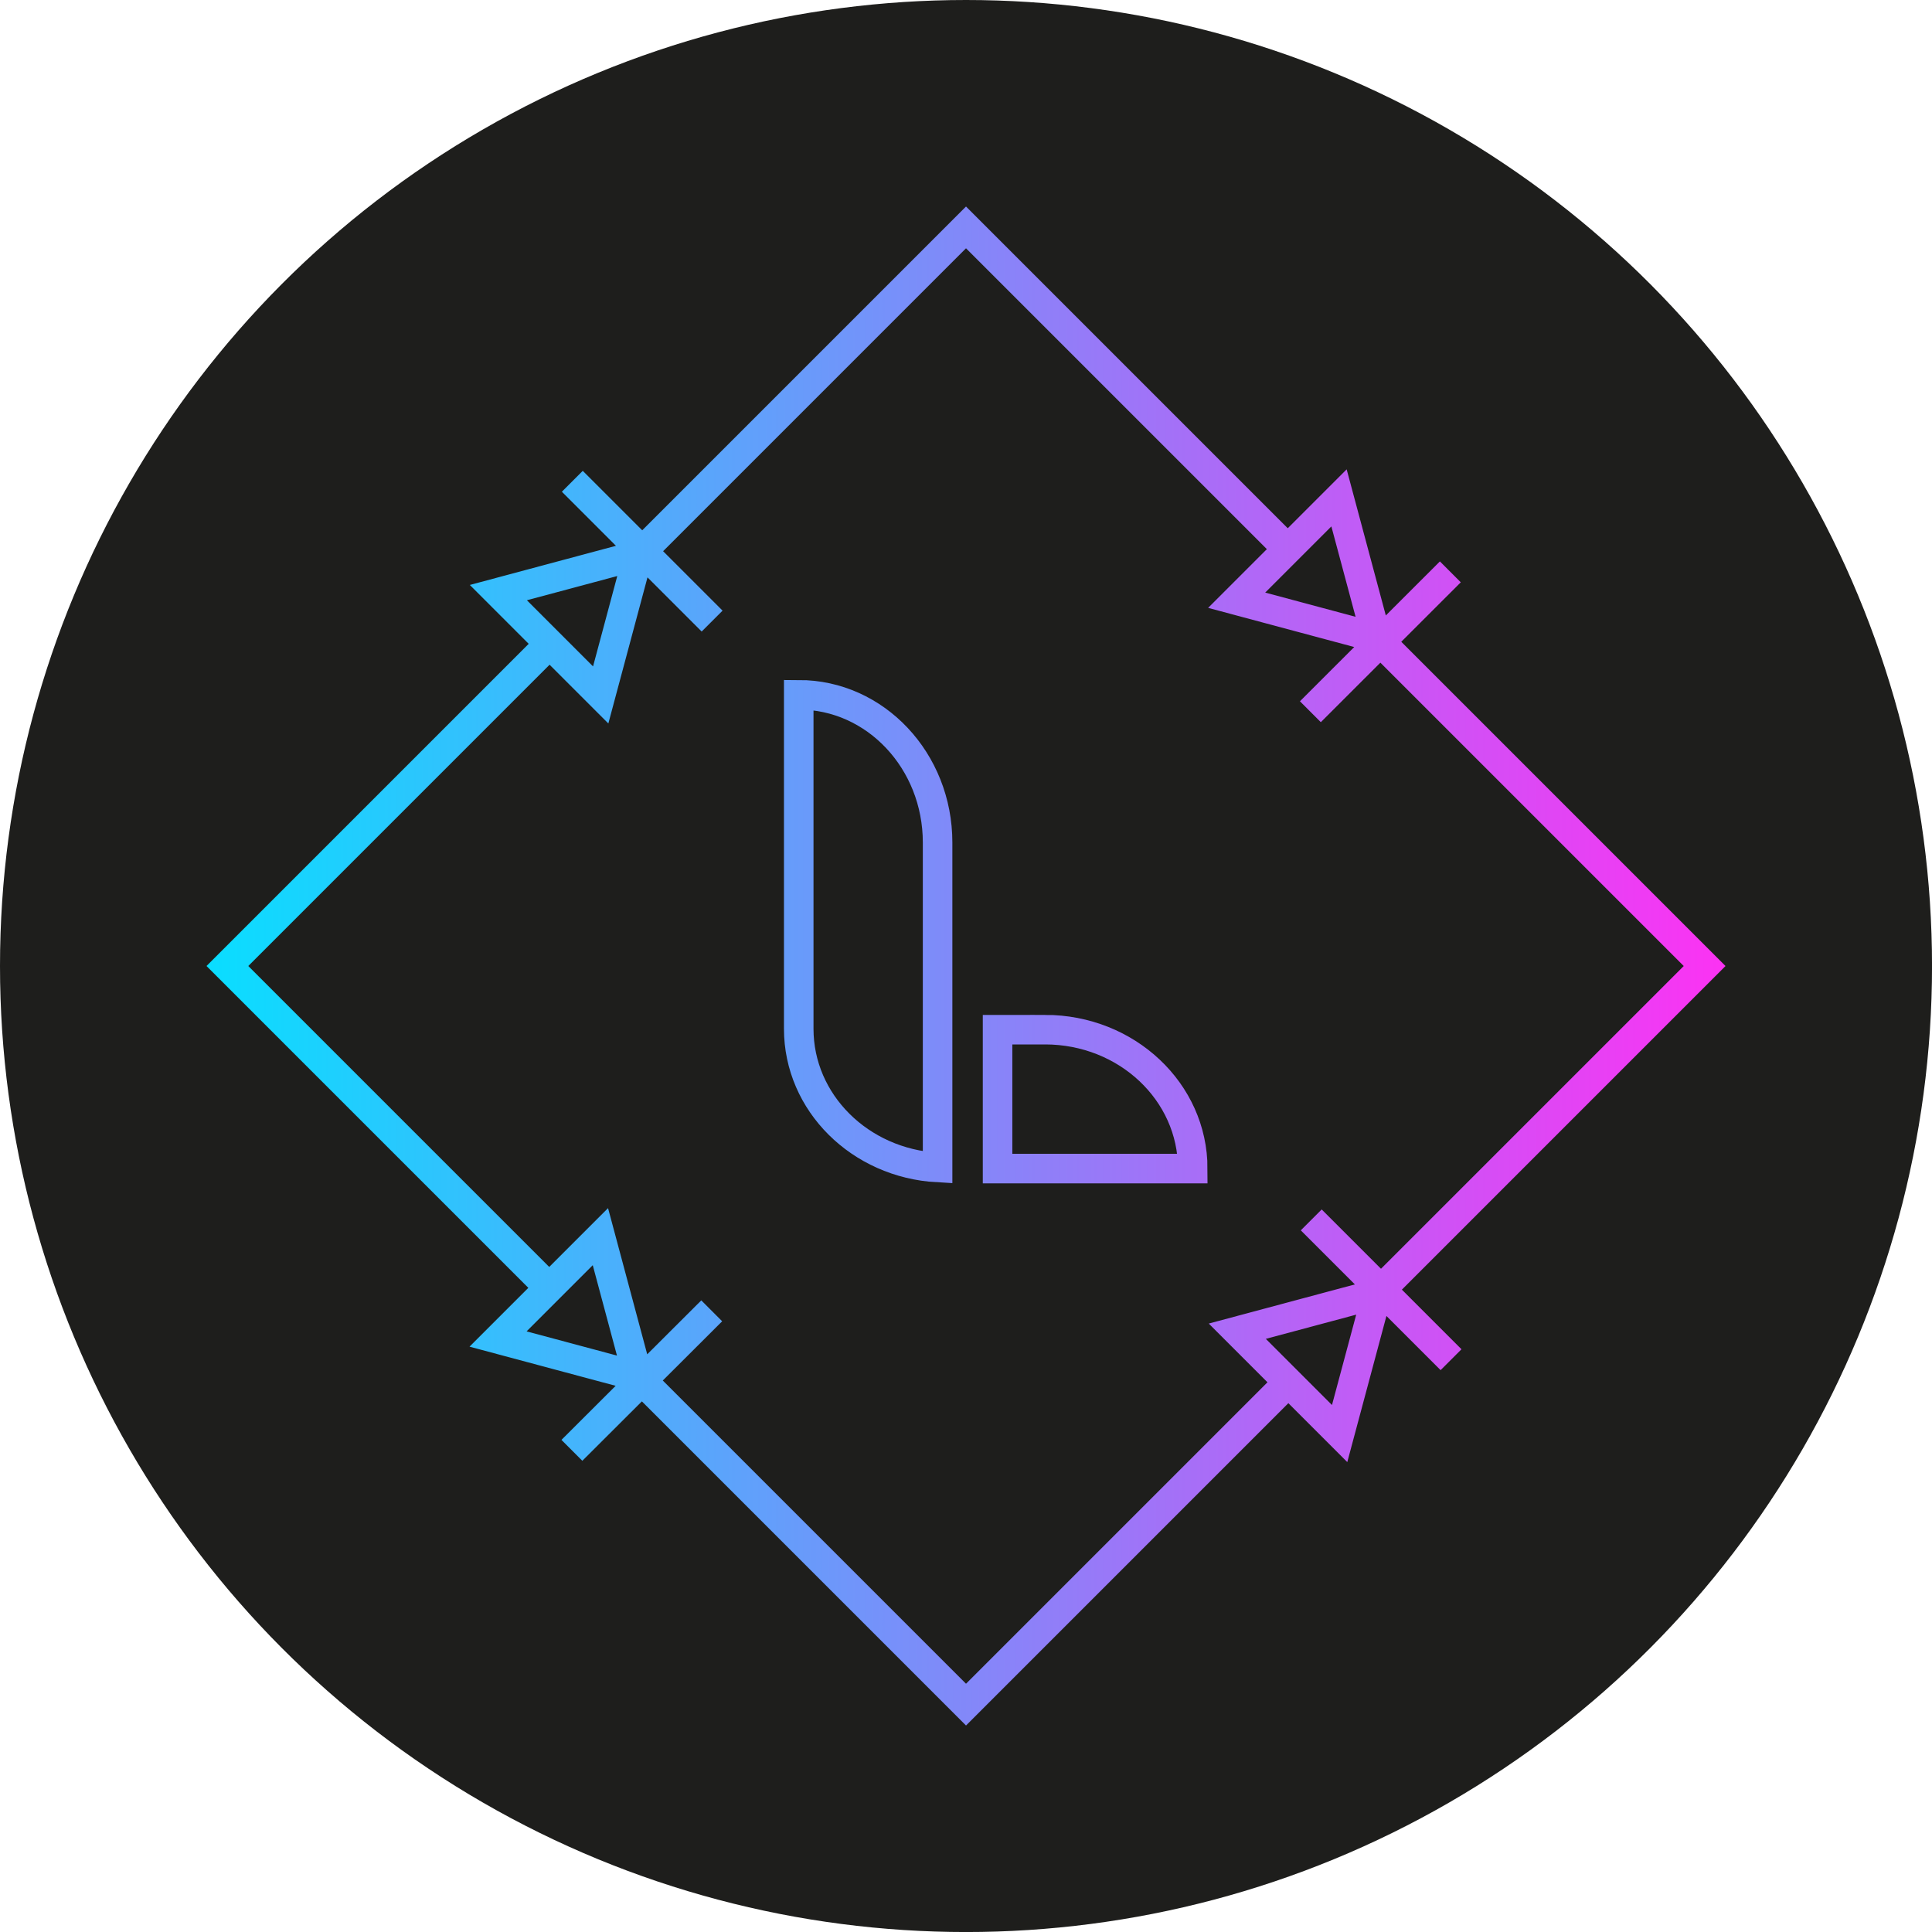
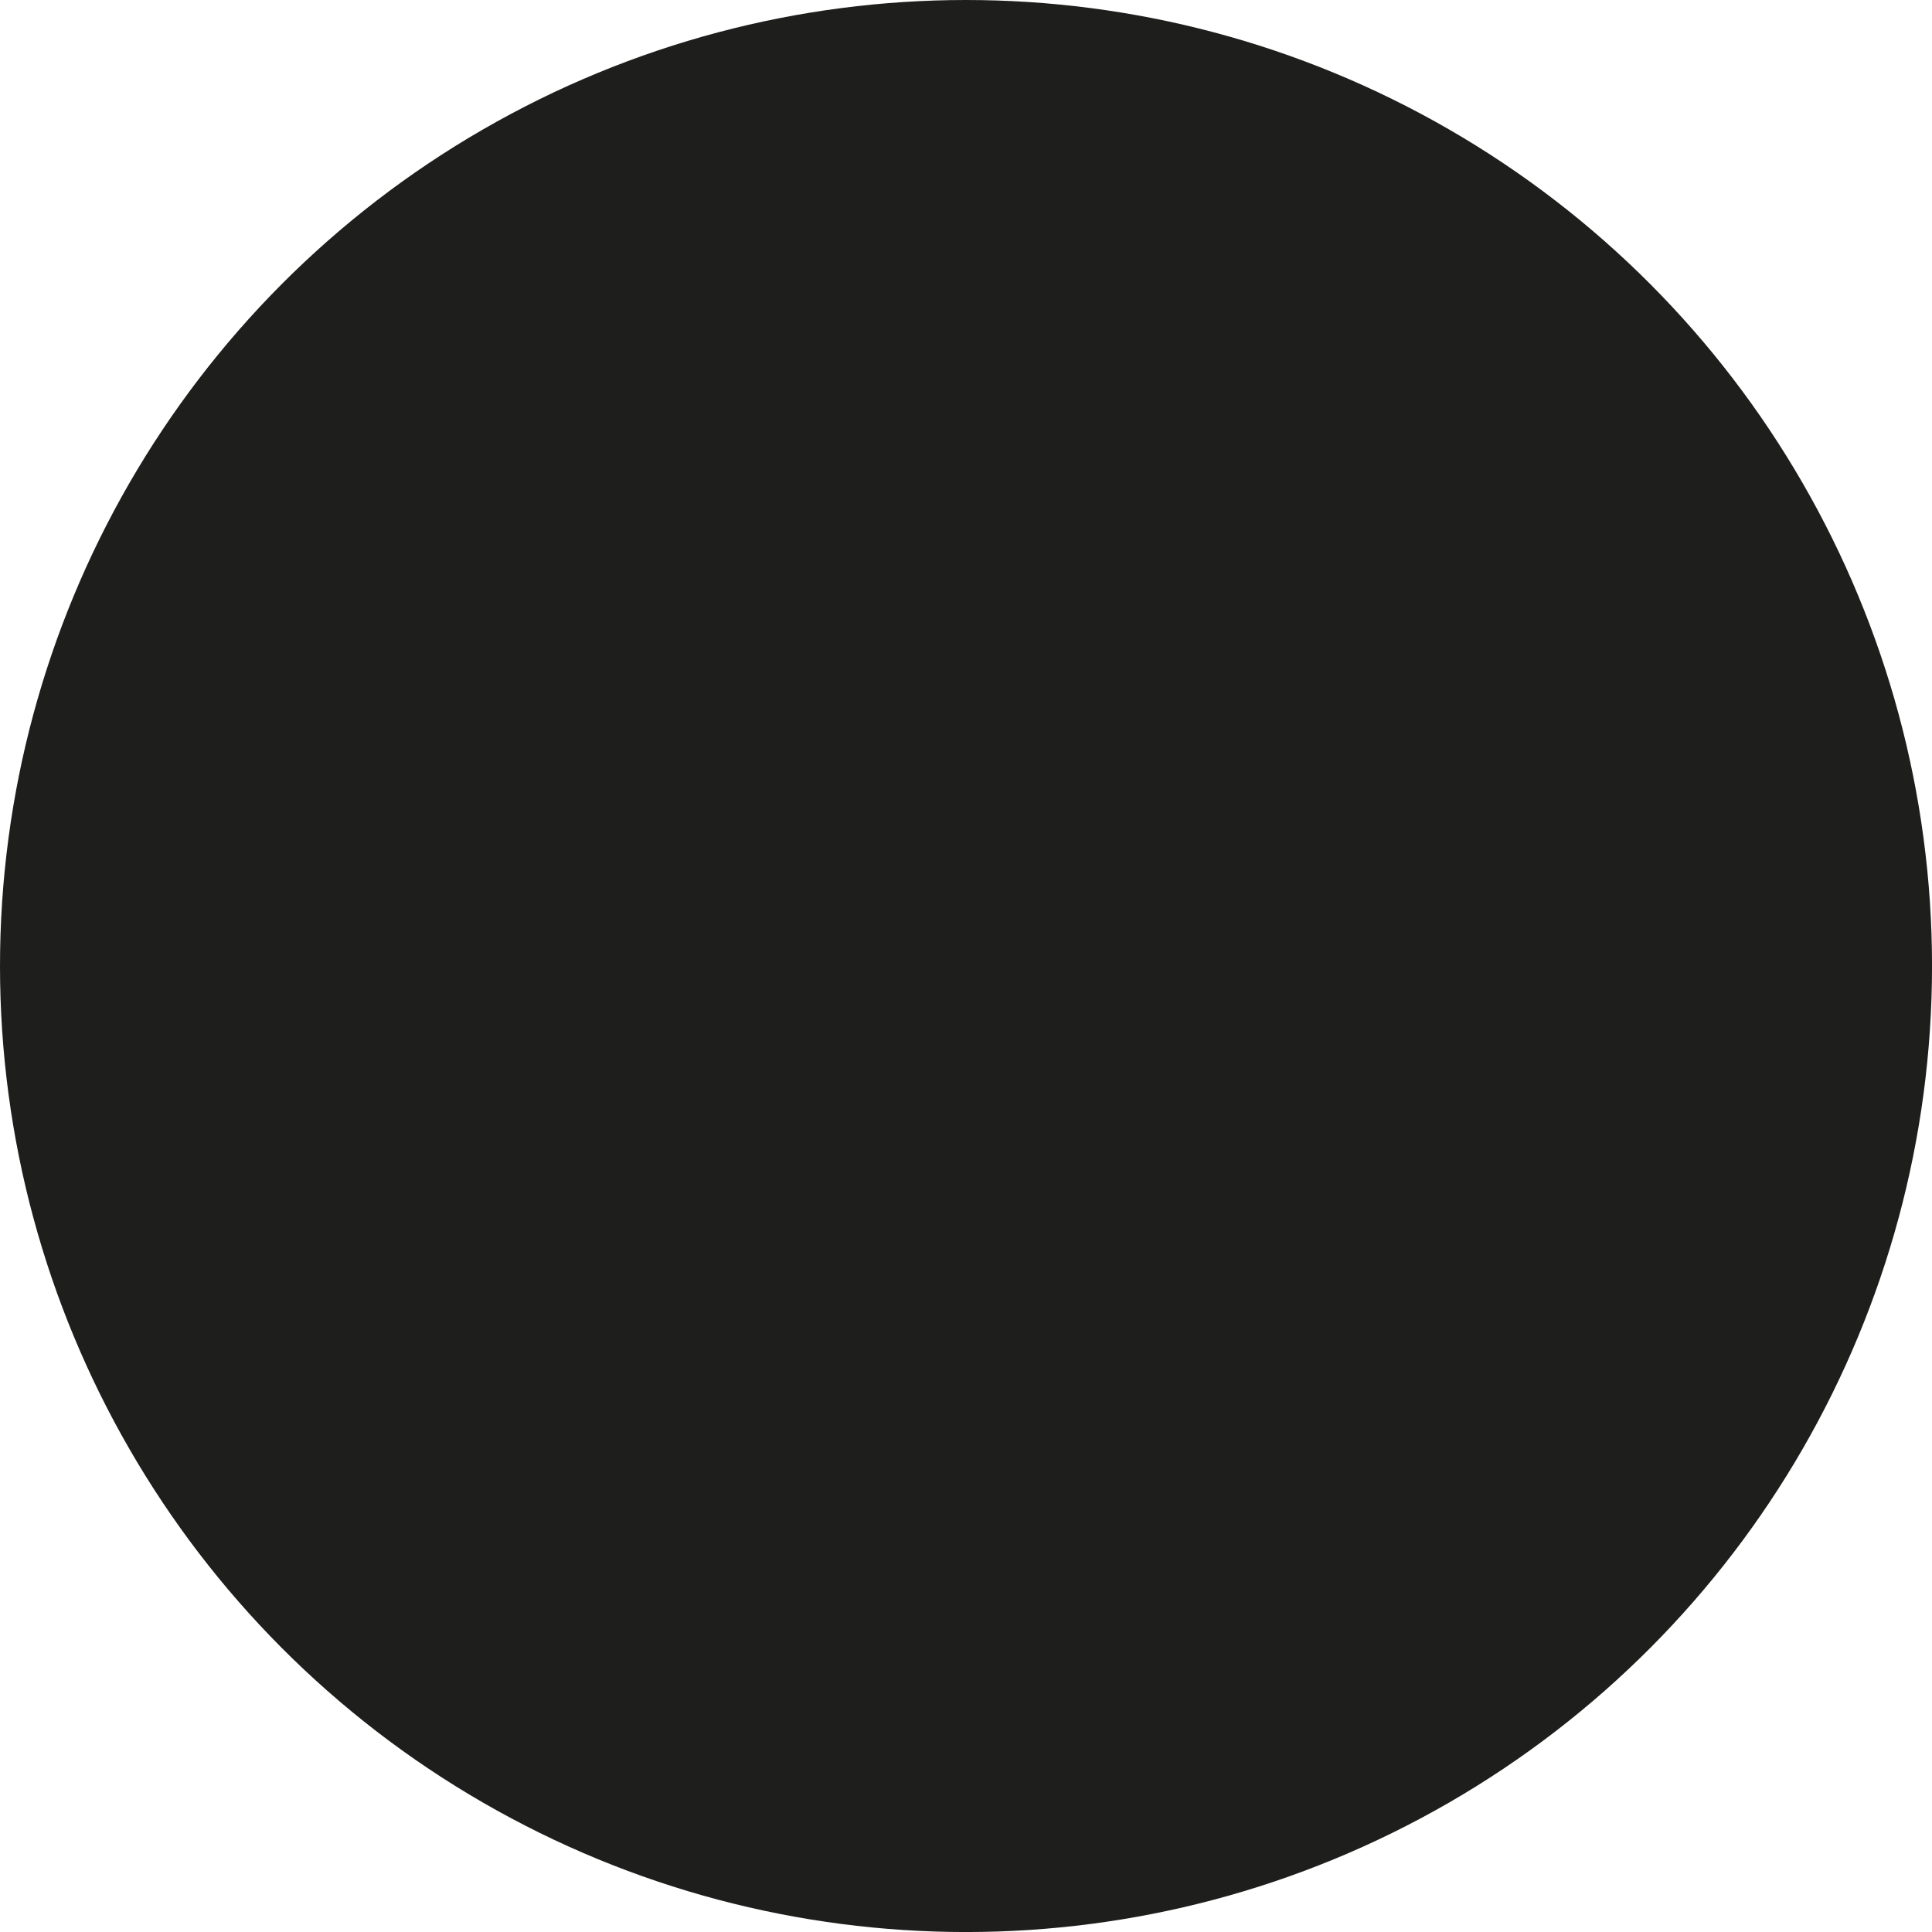
<svg xmlns="http://www.w3.org/2000/svg" id="Layer_1" data-name="Layer 1" viewBox="0 0 653.93 653.93">
  <defs>
    <style>.cls-1{fill:#1e1e1c;}.cls-2{fill:none;stroke-miterlimit:10;stroke-width:10px;stroke:url(#linear-gradient);}</style>
    <linearGradient id="linear-gradient" x1="517.93" y1="289" x2="1032.07" y2="289" gradientTransform="matrix(1, 0, 0, -1, -424.93, 639.07)" gradientUnits="userSpaceOnUse">
      <stop offset="0" stop-color="#09deff" />
      <stop offset="1" stop-color="#fc32f3" />
    </linearGradient>
  </defs>
  <circle class="cls-1" cx="326.97" cy="326.97" r="326.97" />
  <g id="Layer_1-2" data-name="Layer 1">
-     <path class="cls-2" d="M459.07,491.07l-109,109L239.91,489.91m250.72-30.4L600.07,350.07,490.24,240.24M458.7,208.7,350.07,100.07,240.62,209.52m-31.31,31.31L100.07,350.07,209,459m30.1-248-47.32,12.68,34.64,34.64Zm-22.29-25,47.32,47.32M264,466.78,216.67,514M239,489l-12.68-47.32-34.64,34.64Zm250.21-28-47.32,12.68,34.64,34.64Zm-22.29-25,47.32,47.32M489,238.94l-12.68-47.32-34.64,34.64Zm25-22.28L466.63,264m-173.18-5.71V371.32c0,25.05,20.77,45.49,47,46.95v-110C340.45,280.64,319.43,258.27,293.45,258.27Zm83.36,113.34H360.75v47h66.06C426.81,392.63,404.45,371.61,376.81,371.61Z" transform="translate(-23.1 -23.1)" />
-   </g>
+     </g>
</svg>